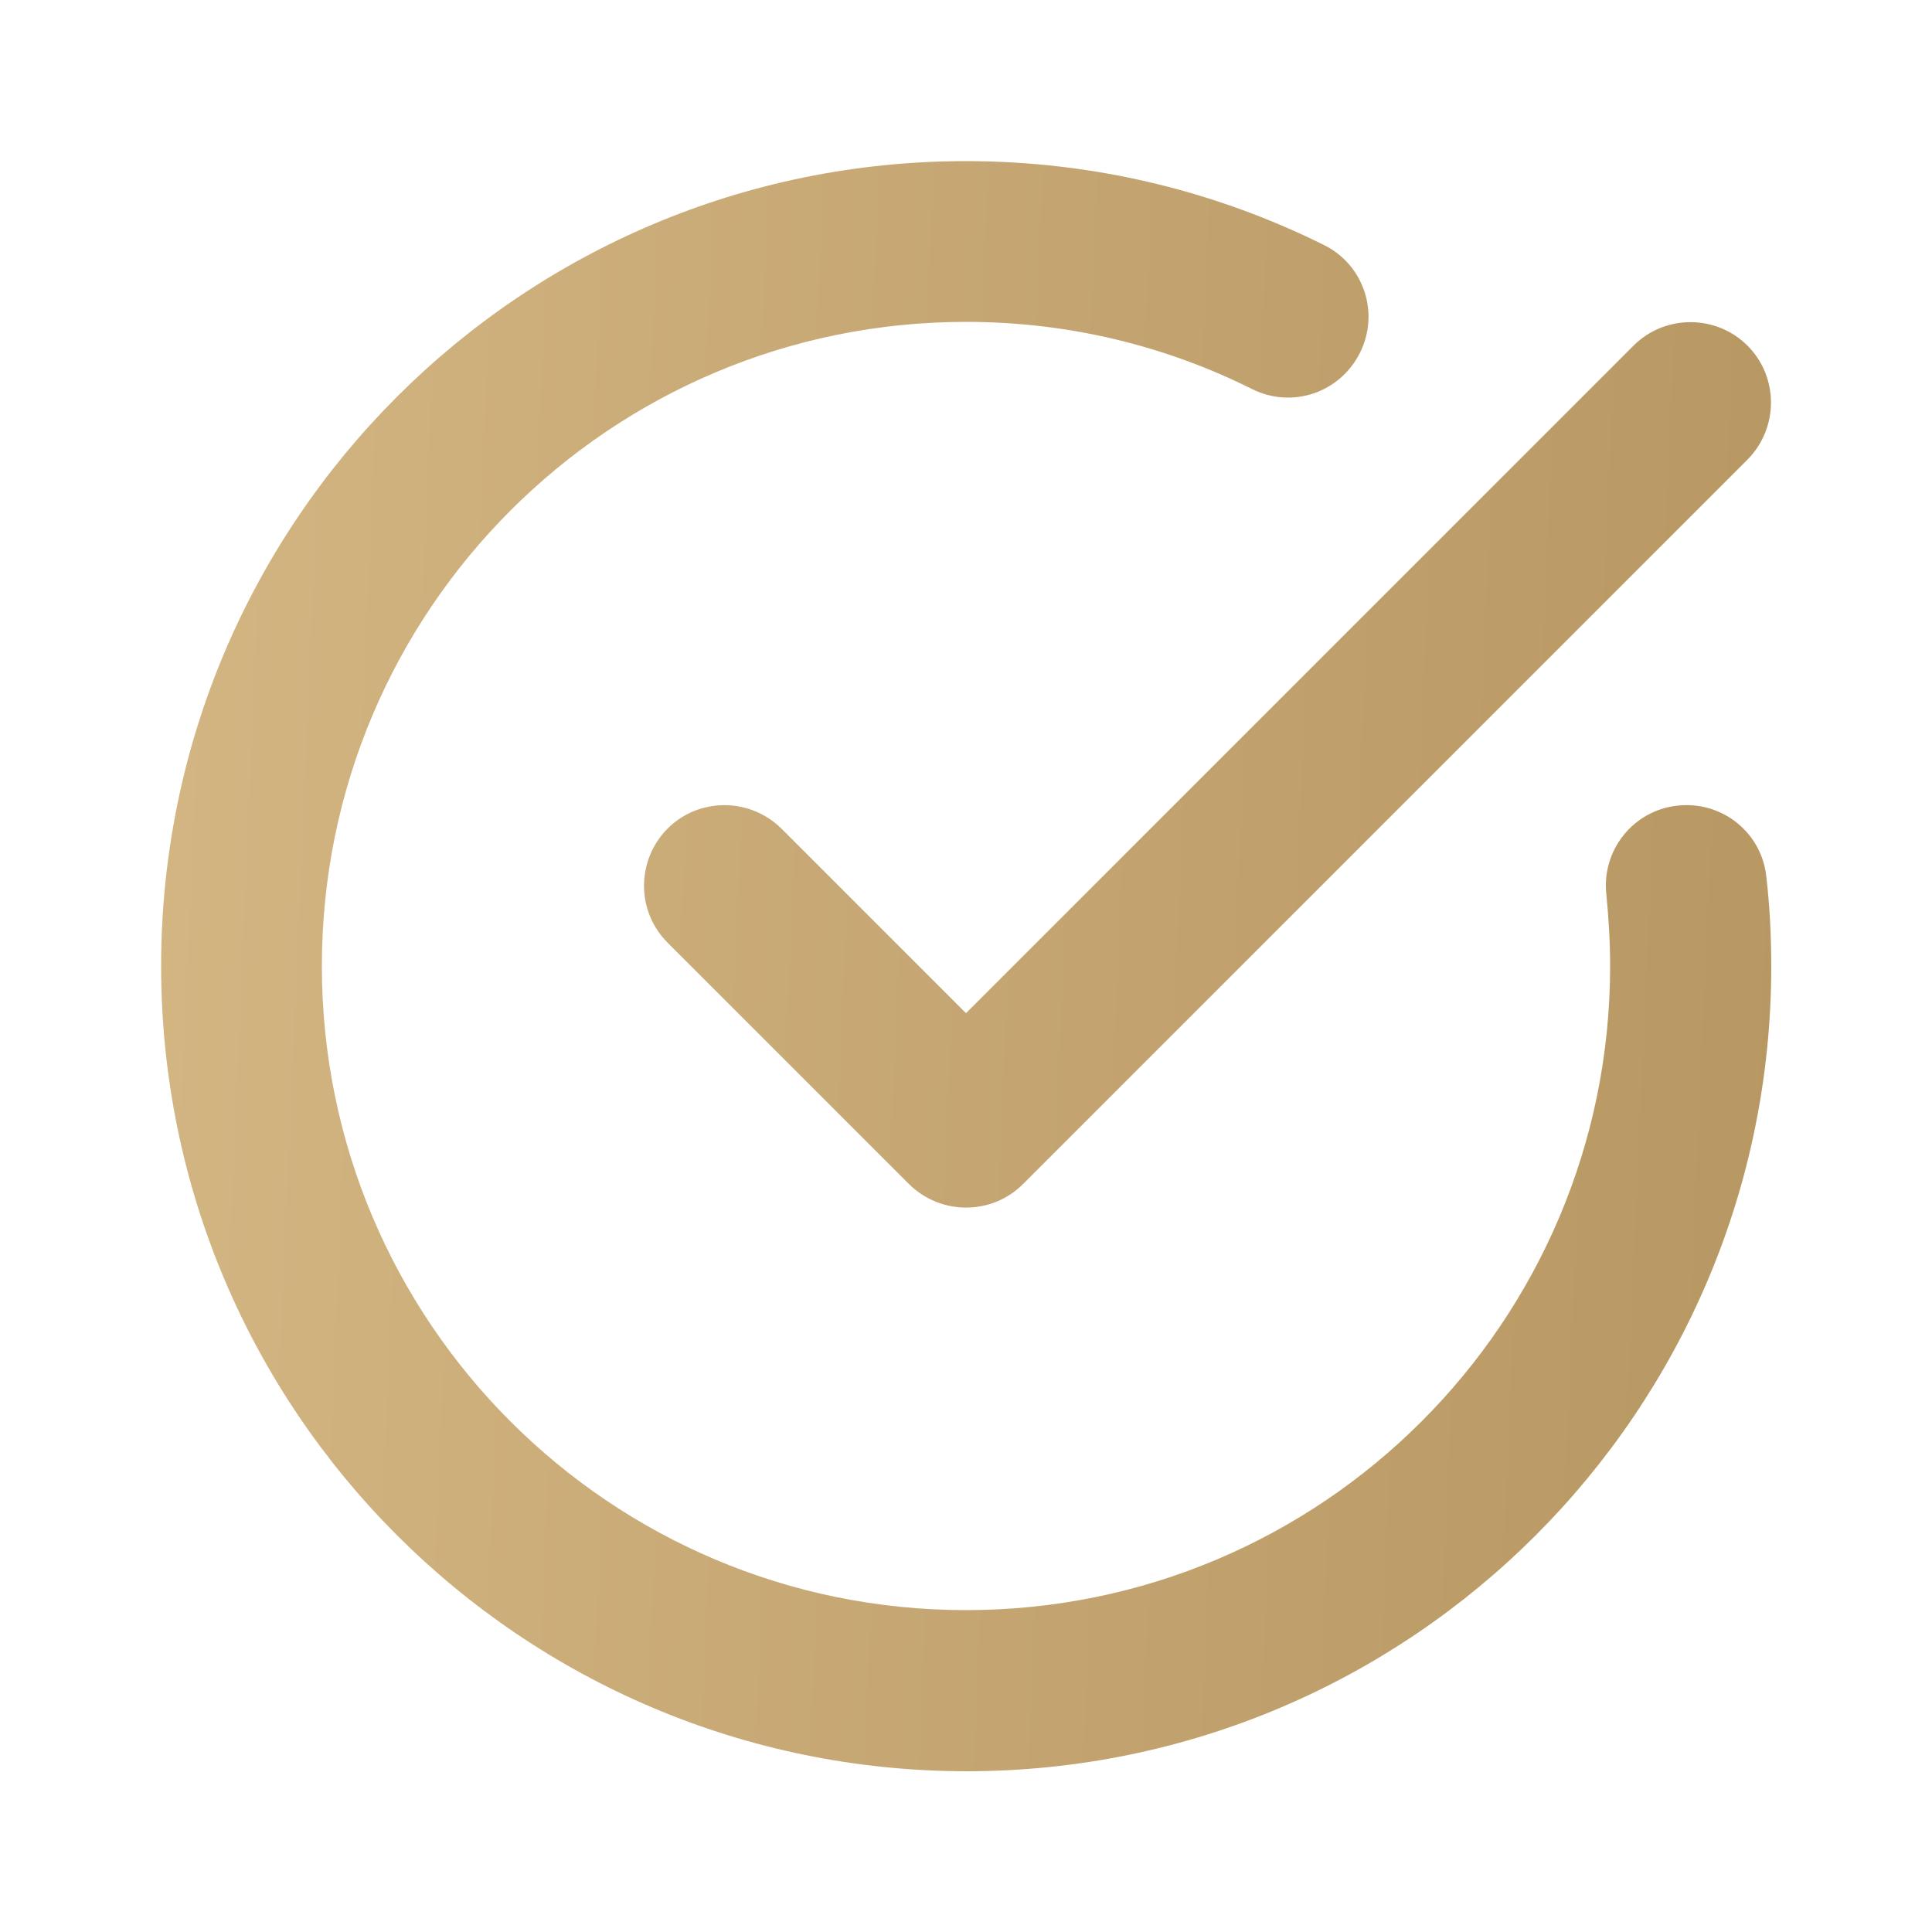
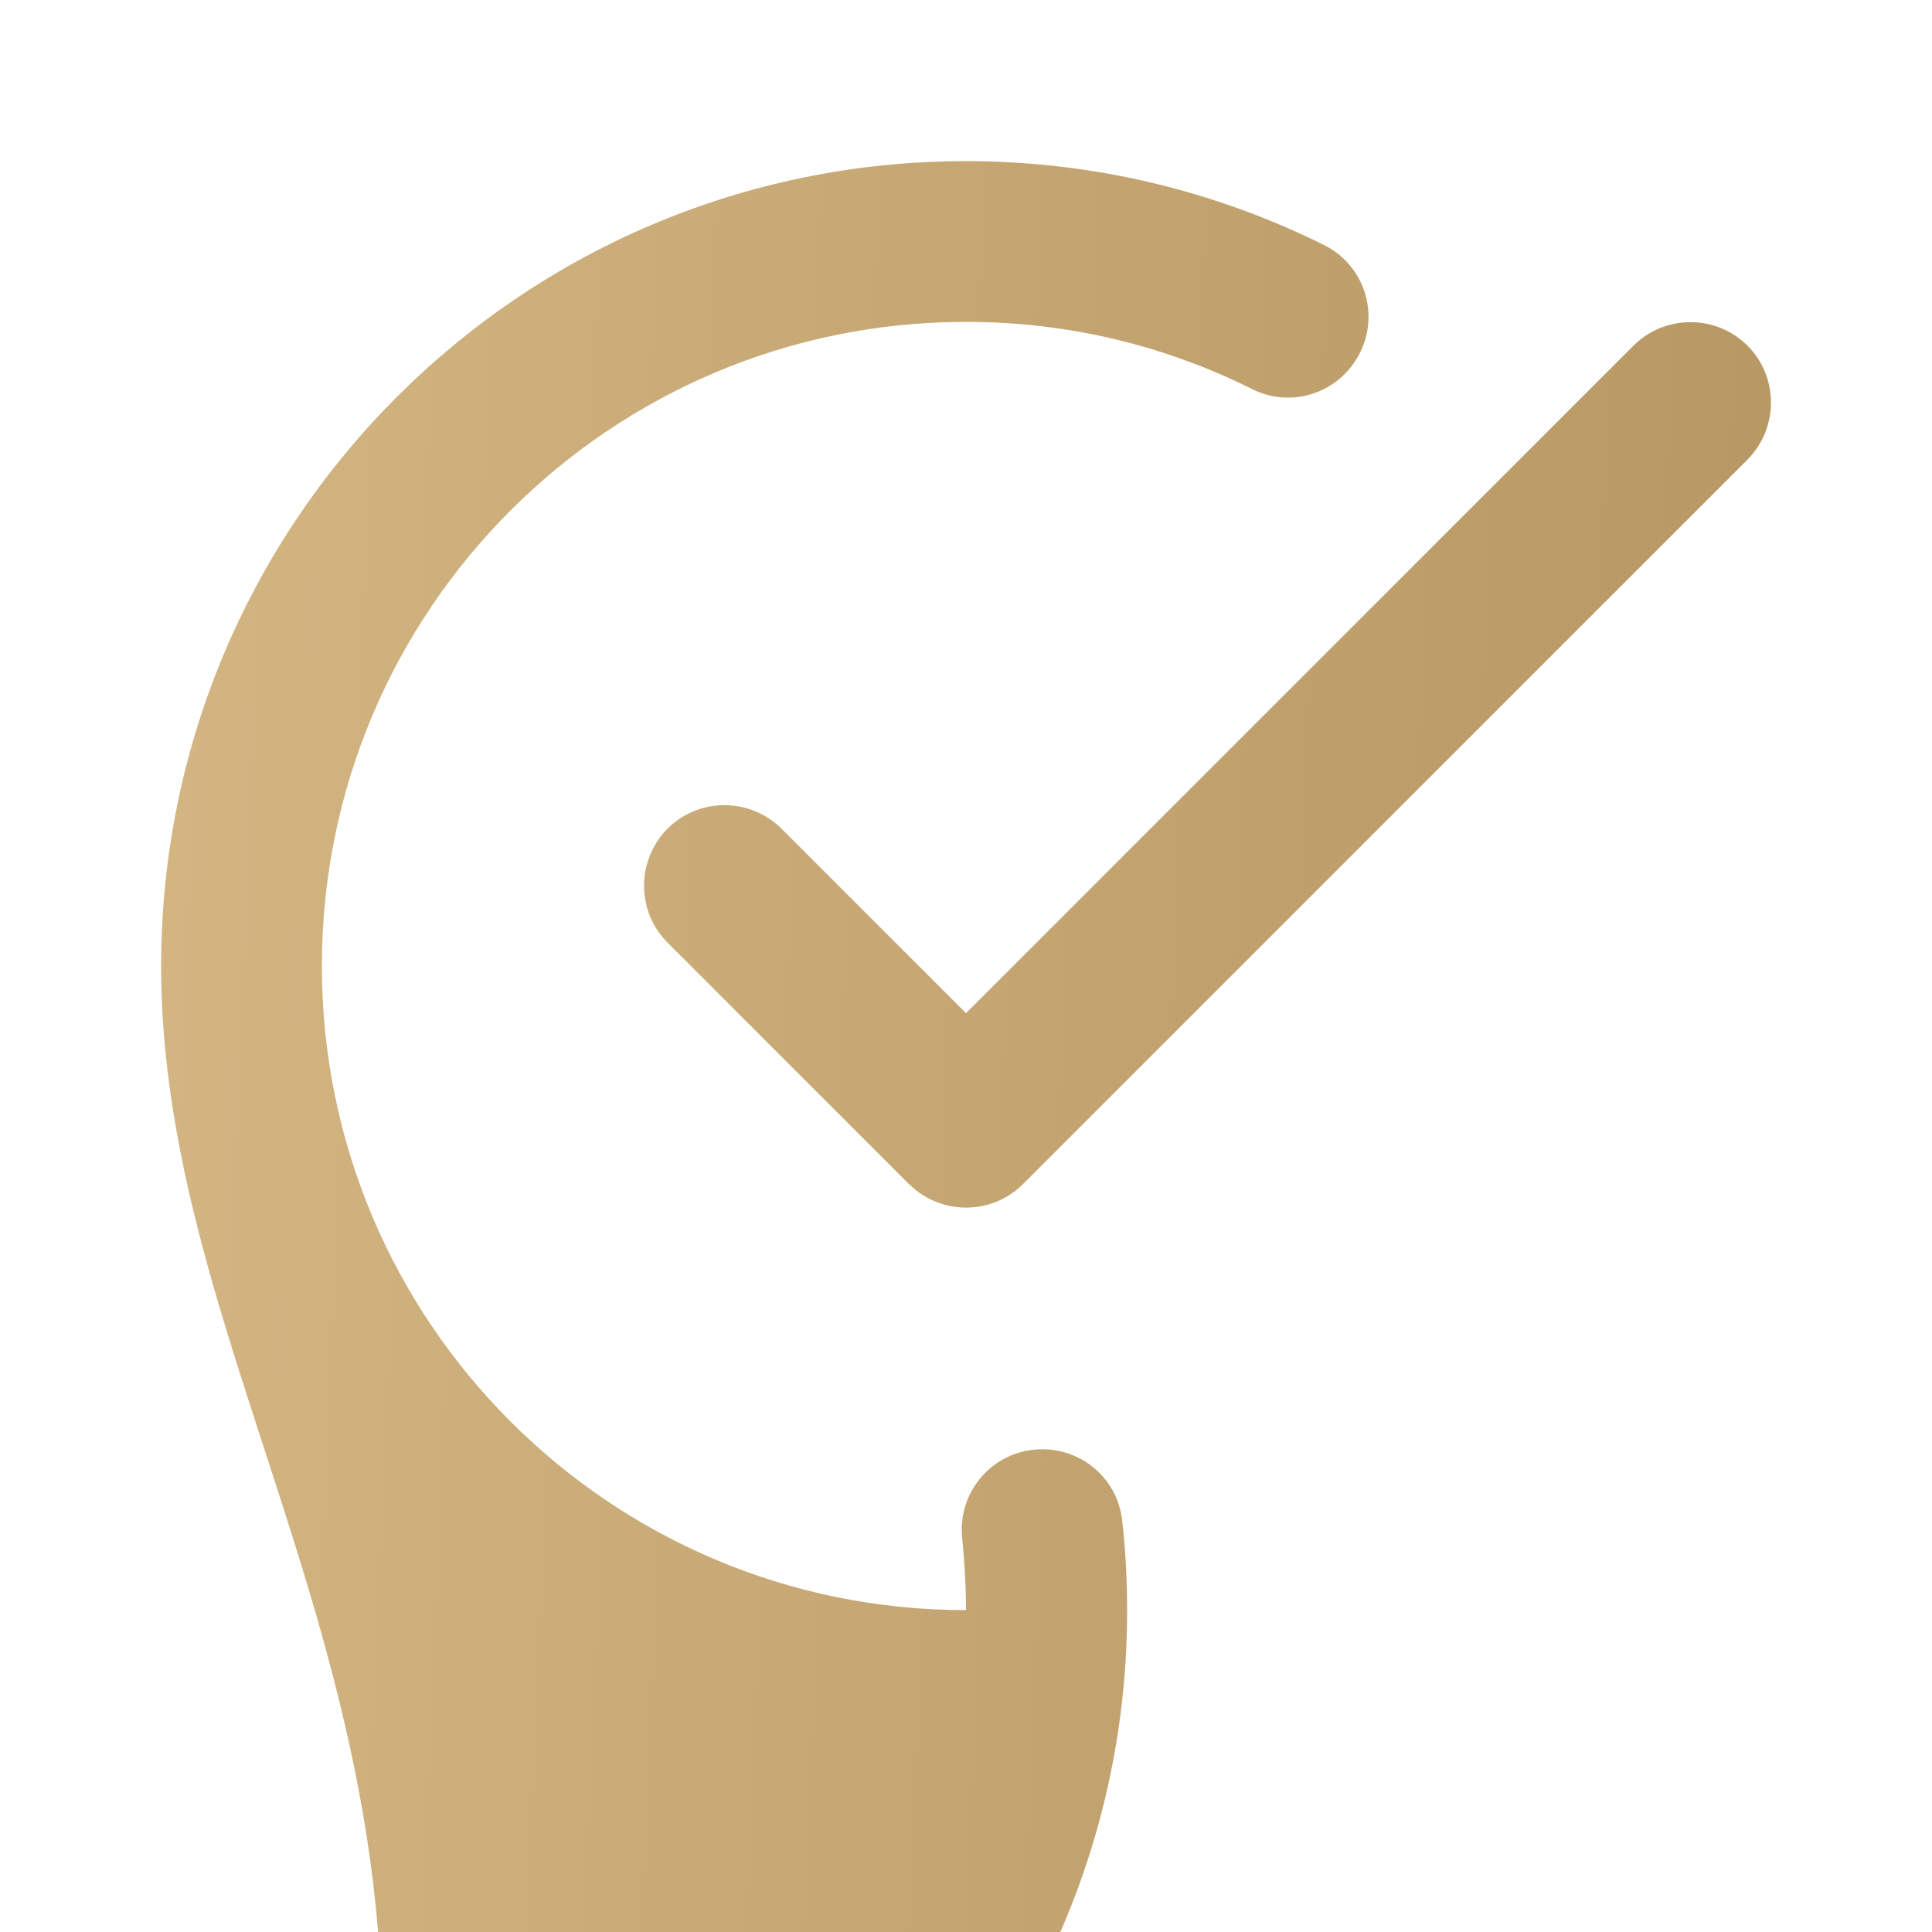
<svg xmlns="http://www.w3.org/2000/svg" version="1.1" id="Layer_1" x="0px" y="0px" viewBox="0 0 512 512" style="enable-background:new 0 0 512 512;" xml:space="preserve">
  <style type="text/css">
	.st0{fill-rule:evenodd;clip-rule:evenodd;fill:url(#SVGID_1_);}
</style>
  <linearGradient id="SVGID_1_" gradientUnits="userSpaceOnUse" x1="-136.965" y1="238.933" x2="506.035" y2="266.933">
    <stop offset="0" style="stop-color:#DDC08E" />
    <stop offset="3.184393e-02" style="stop-color:#DDC08E" />
    <stop offset="1" style="stop-color:#B59560" />
  </linearGradient>
-   <path class="st0" d="M42.7,256c0-117.8,95.5-213.3,213.3-213.3c34,0,66.2,8,94.8,22.2c10.6,5.2,14.9,18,9.6,28.6s-18,14.9-28.6,9.6  C309,91.7,283.3,85.3,256,85.3c-94.3,0-170.7,76.4-170.7,170.7S161.7,426.7,256,426.7S426.7,350.3,426.7,256c0-6.4-0.4-12.8-1-19  c-1.3-11.7,7.2-22.3,18.9-23.5c11.7-1.3,22.3,7.1,23.5,18.9c0.9,7.8,1.3,15.7,1.3,23.7c0,117.8-95.5,213.3-213.3,213.3  C138.2,469.3,42.7,373.8,42.7,256z M463.1,91.6c8.3,8.3,8.3,21.8,0,30.2l-192,192c-8.3,8.3-21.8,8.3-30.2,0l-64-64  c-8.3-8.3-8.3-21.8,0-30.2c8.3-8.3,21.8-8.3,30.2,0l48.9,48.9L432.9,91.6C441.2,83.3,454.8,83.3,463.1,91.6L463.1,91.6z" />
+   <path class="st0" d="M42.7,256c0-117.8,95.5-213.3,213.3-213.3c34,0,66.2,8,94.8,22.2c10.6,5.2,14.9,18,9.6,28.6s-18,14.9-28.6,9.6  C309,91.7,283.3,85.3,256,85.3c-94.3,0-170.7,76.4-170.7,170.7S161.7,426.7,256,426.7c0-6.4-0.4-12.8-1-19  c-1.3-11.7,7.2-22.3,18.9-23.5c11.7-1.3,22.3,7.1,23.5,18.9c0.9,7.8,1.3,15.7,1.3,23.7c0,117.8-95.5,213.3-213.3,213.3  C138.2,469.3,42.7,373.8,42.7,256z M463.1,91.6c8.3,8.3,8.3,21.8,0,30.2l-192,192c-8.3,8.3-21.8,8.3-30.2,0l-64-64  c-8.3-8.3-8.3-21.8,0-30.2c8.3-8.3,21.8-8.3,30.2,0l48.9,48.9L432.9,91.6C441.2,83.3,454.8,83.3,463.1,91.6L463.1,91.6z" />
</svg>